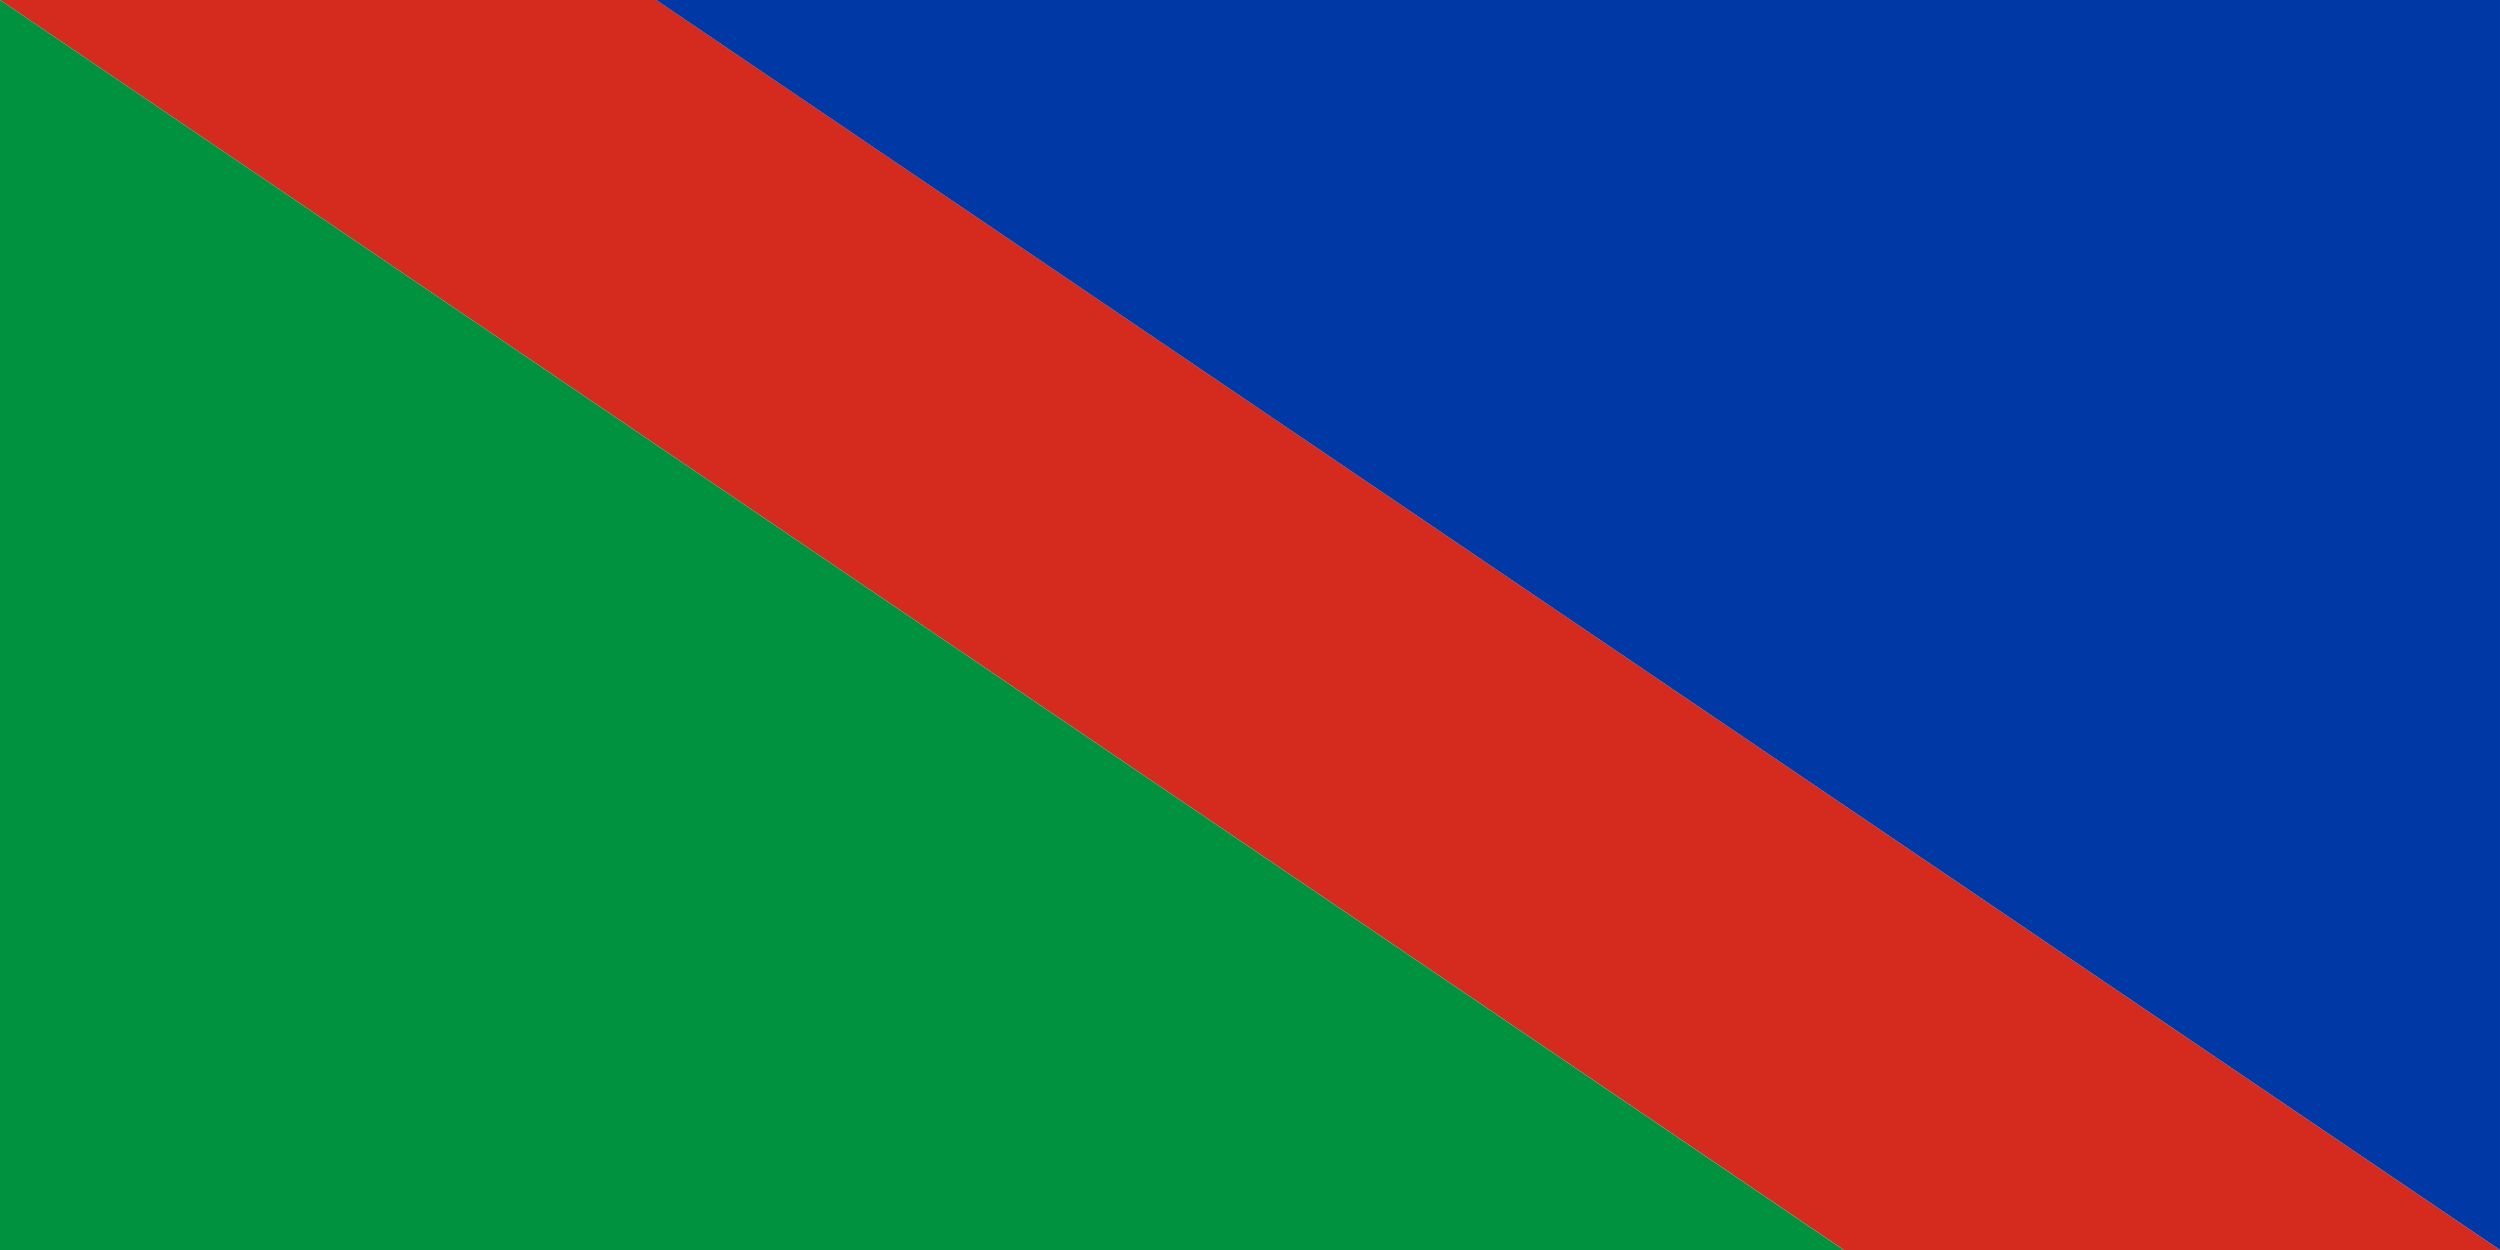
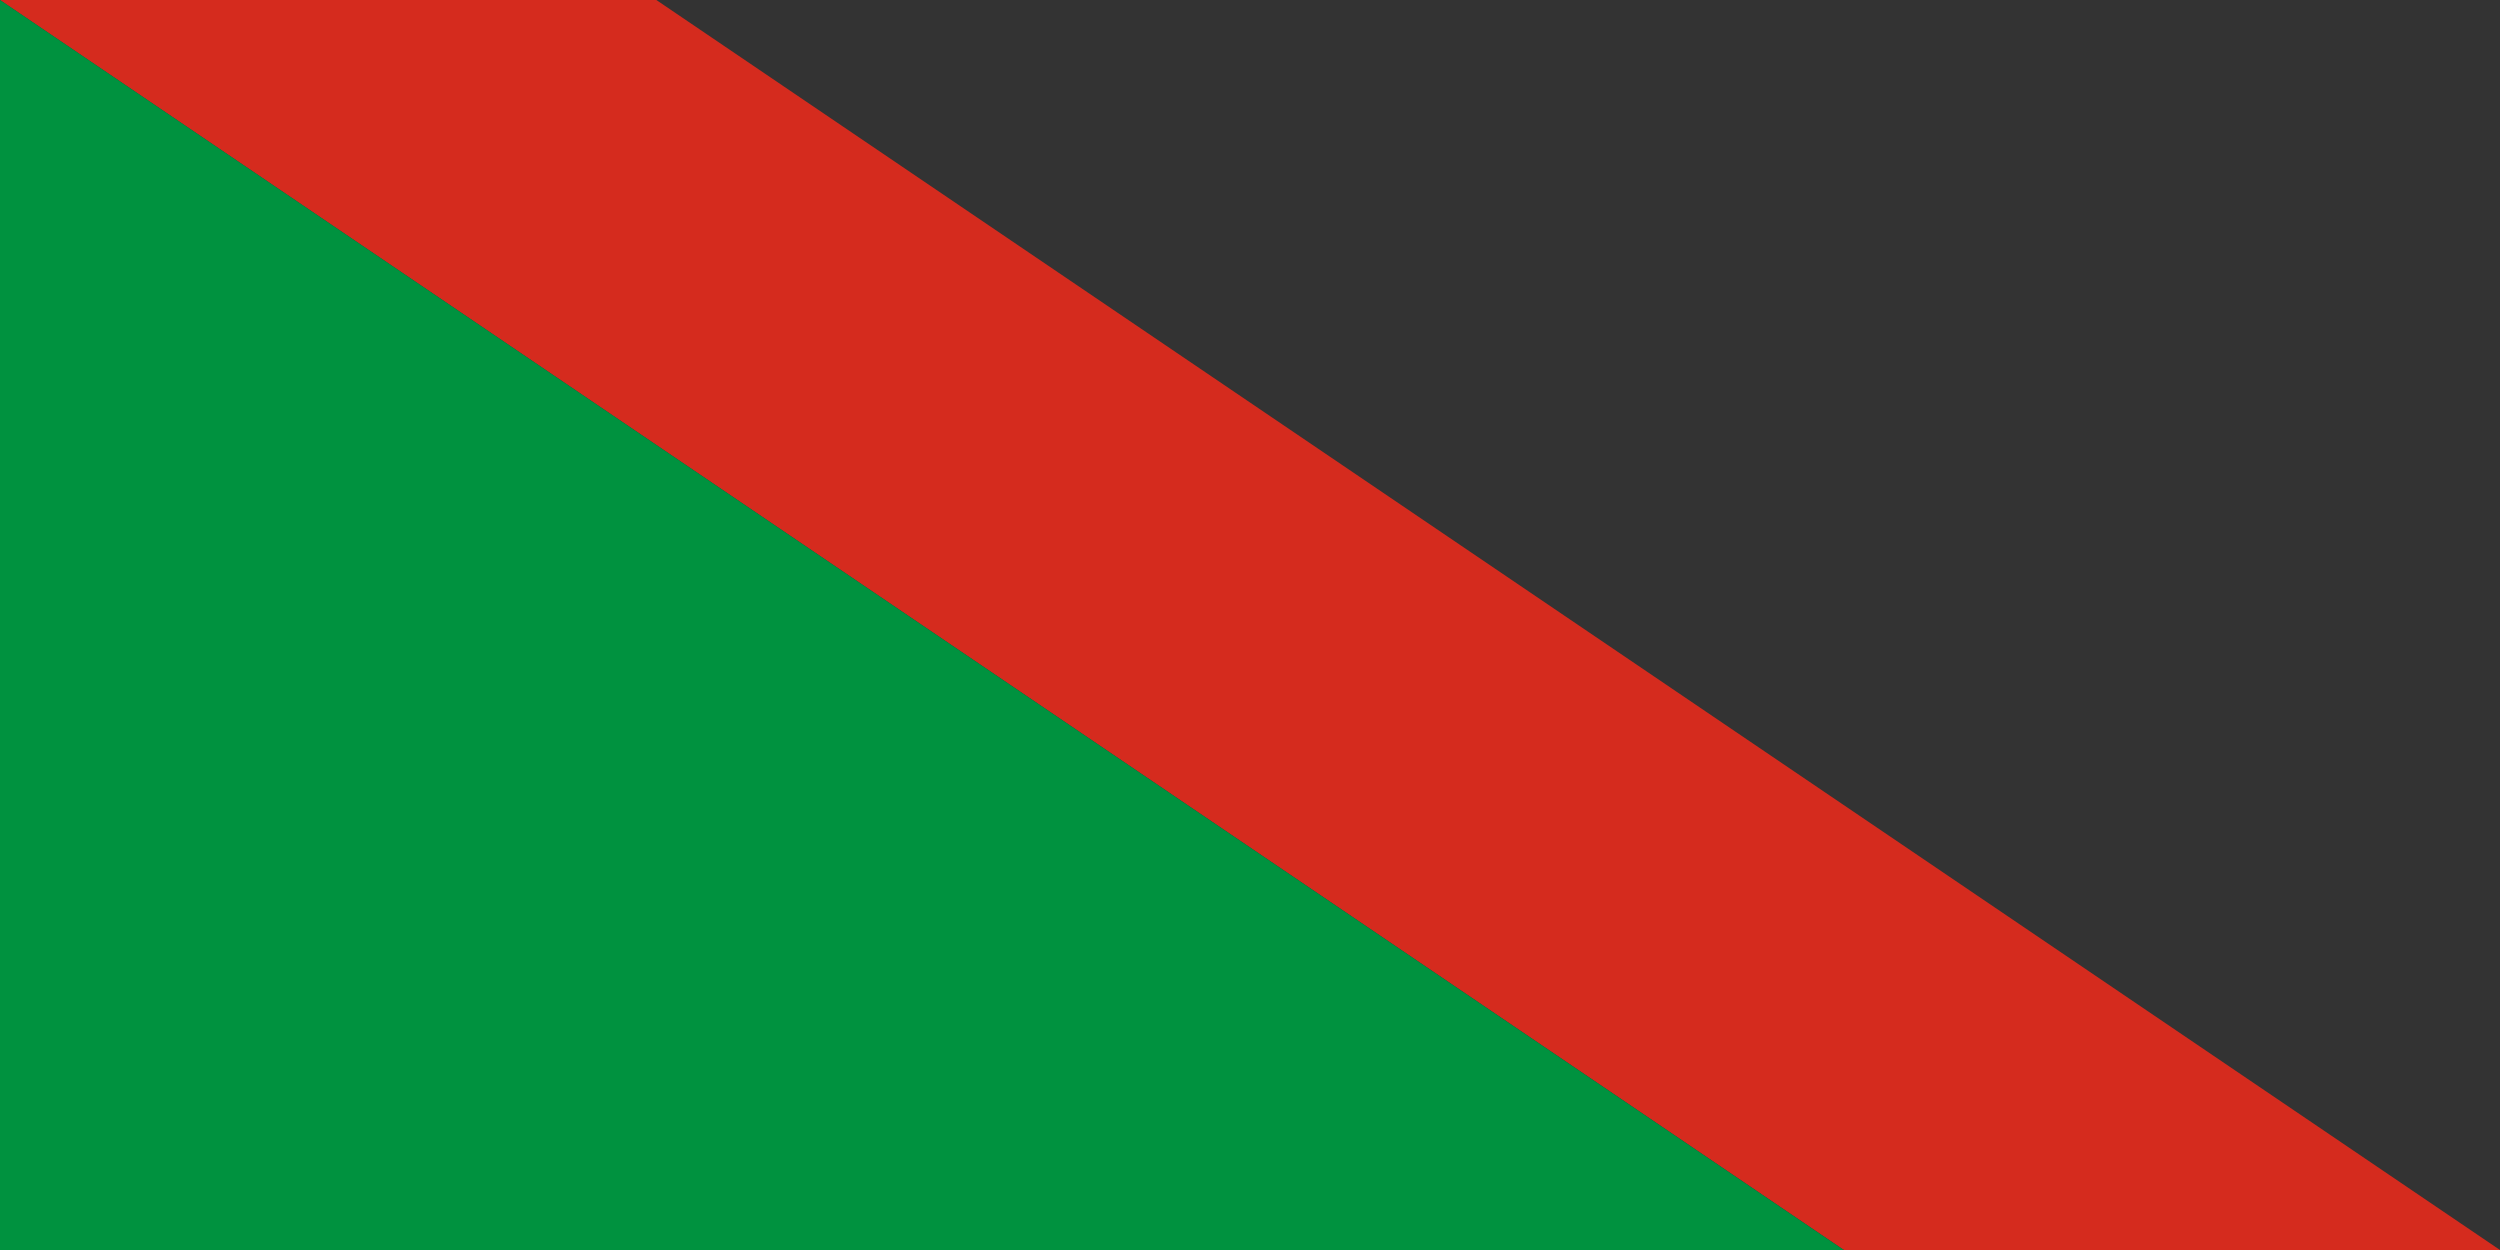
<svg xmlns="http://www.w3.org/2000/svg" xmlns:ns1="http://sodipodi.sourceforge.net/DTD/sodipodi-0.dtd" xmlns:ns2="http://www.inkscape.org/namespaces/inkscape" width="1200" height="600" version="1.1" id="svg8" ns1:docname="Altai Republic flag submission 1992 19.svg" xml:space="preserve" ns2:version="1.2.1 (9c6d41e410, 2022-07-14)">
  <rect width="100%" height="100%" fill="#333333" stroke="none" />
  <defs id="defs12" />
  <ns1:namedview id="namedview10" pagecolor="#ffffff" bordercolor="#000000" borderopacity="0.25" ns2:showpageshadow="2" ns2:pageopacity="0.0" ns2:pagecheckerboard="0" ns2:deskcolor="#d1d1d1" showgrid="false" ns2:zoom="0.35355339" ns2:cx="313.95541" ns2:cy="-94.752308" ns2:window-width="1920" ns2:window-height="1001" ns2:window-x="-9" ns2:window-y="-9" ns2:window-maximized="1" ns2:current-layer="svg8" />
-   <path style="fill:#0039a6;fill-opacity:1;stroke:none;stroke-width:2.974;stroke-dasharray:none;stroke-opacity:1;stop-color:#000000" d="m 460.744,306.731 51.298,-88.098 43.12,75.831 55.758,-131.218 54.271,124.527 39.403,-67.653 52.785,85.868 c -44.483,175.449 -249.673,169.013 -296.634,0.743 z" id="path13769-9-4" ns1:nodetypes="cccccccc" />
-   <path fill="#F2A800" d="M0 0h1200v600H0z" id="path2" style="fill:#ffffff;fill-opacity:1" />
  <g id="g7154" transform="matrix(0.938,0,0,0.938,10.514,15.575)" />
  <path style="fill:#d52b1e;fill-opacity:1;stroke:none;stroke-opacity:1;stop-color:#000000" d="M 0,0.004 885.082,600.005 H 1200.004 L 315.035,0 Z" id="path8621" ns1:nodetypes="ccccc" />
-   <path style="fill:#0039a6;fill-opacity:1;stroke:none;stroke-opacity:1;stop-color:#000000" d="M 314.969,0 H 1199.996 V 600.004 Z" id="path14562" />
  <path style="fill:#00923f;fill-opacity:1;stroke:none;stroke-opacity:1;stop-color:#000000" d="M 885.027,600.004 H 0 V -1e-5 Z" id="path14562-3" />
</svg>